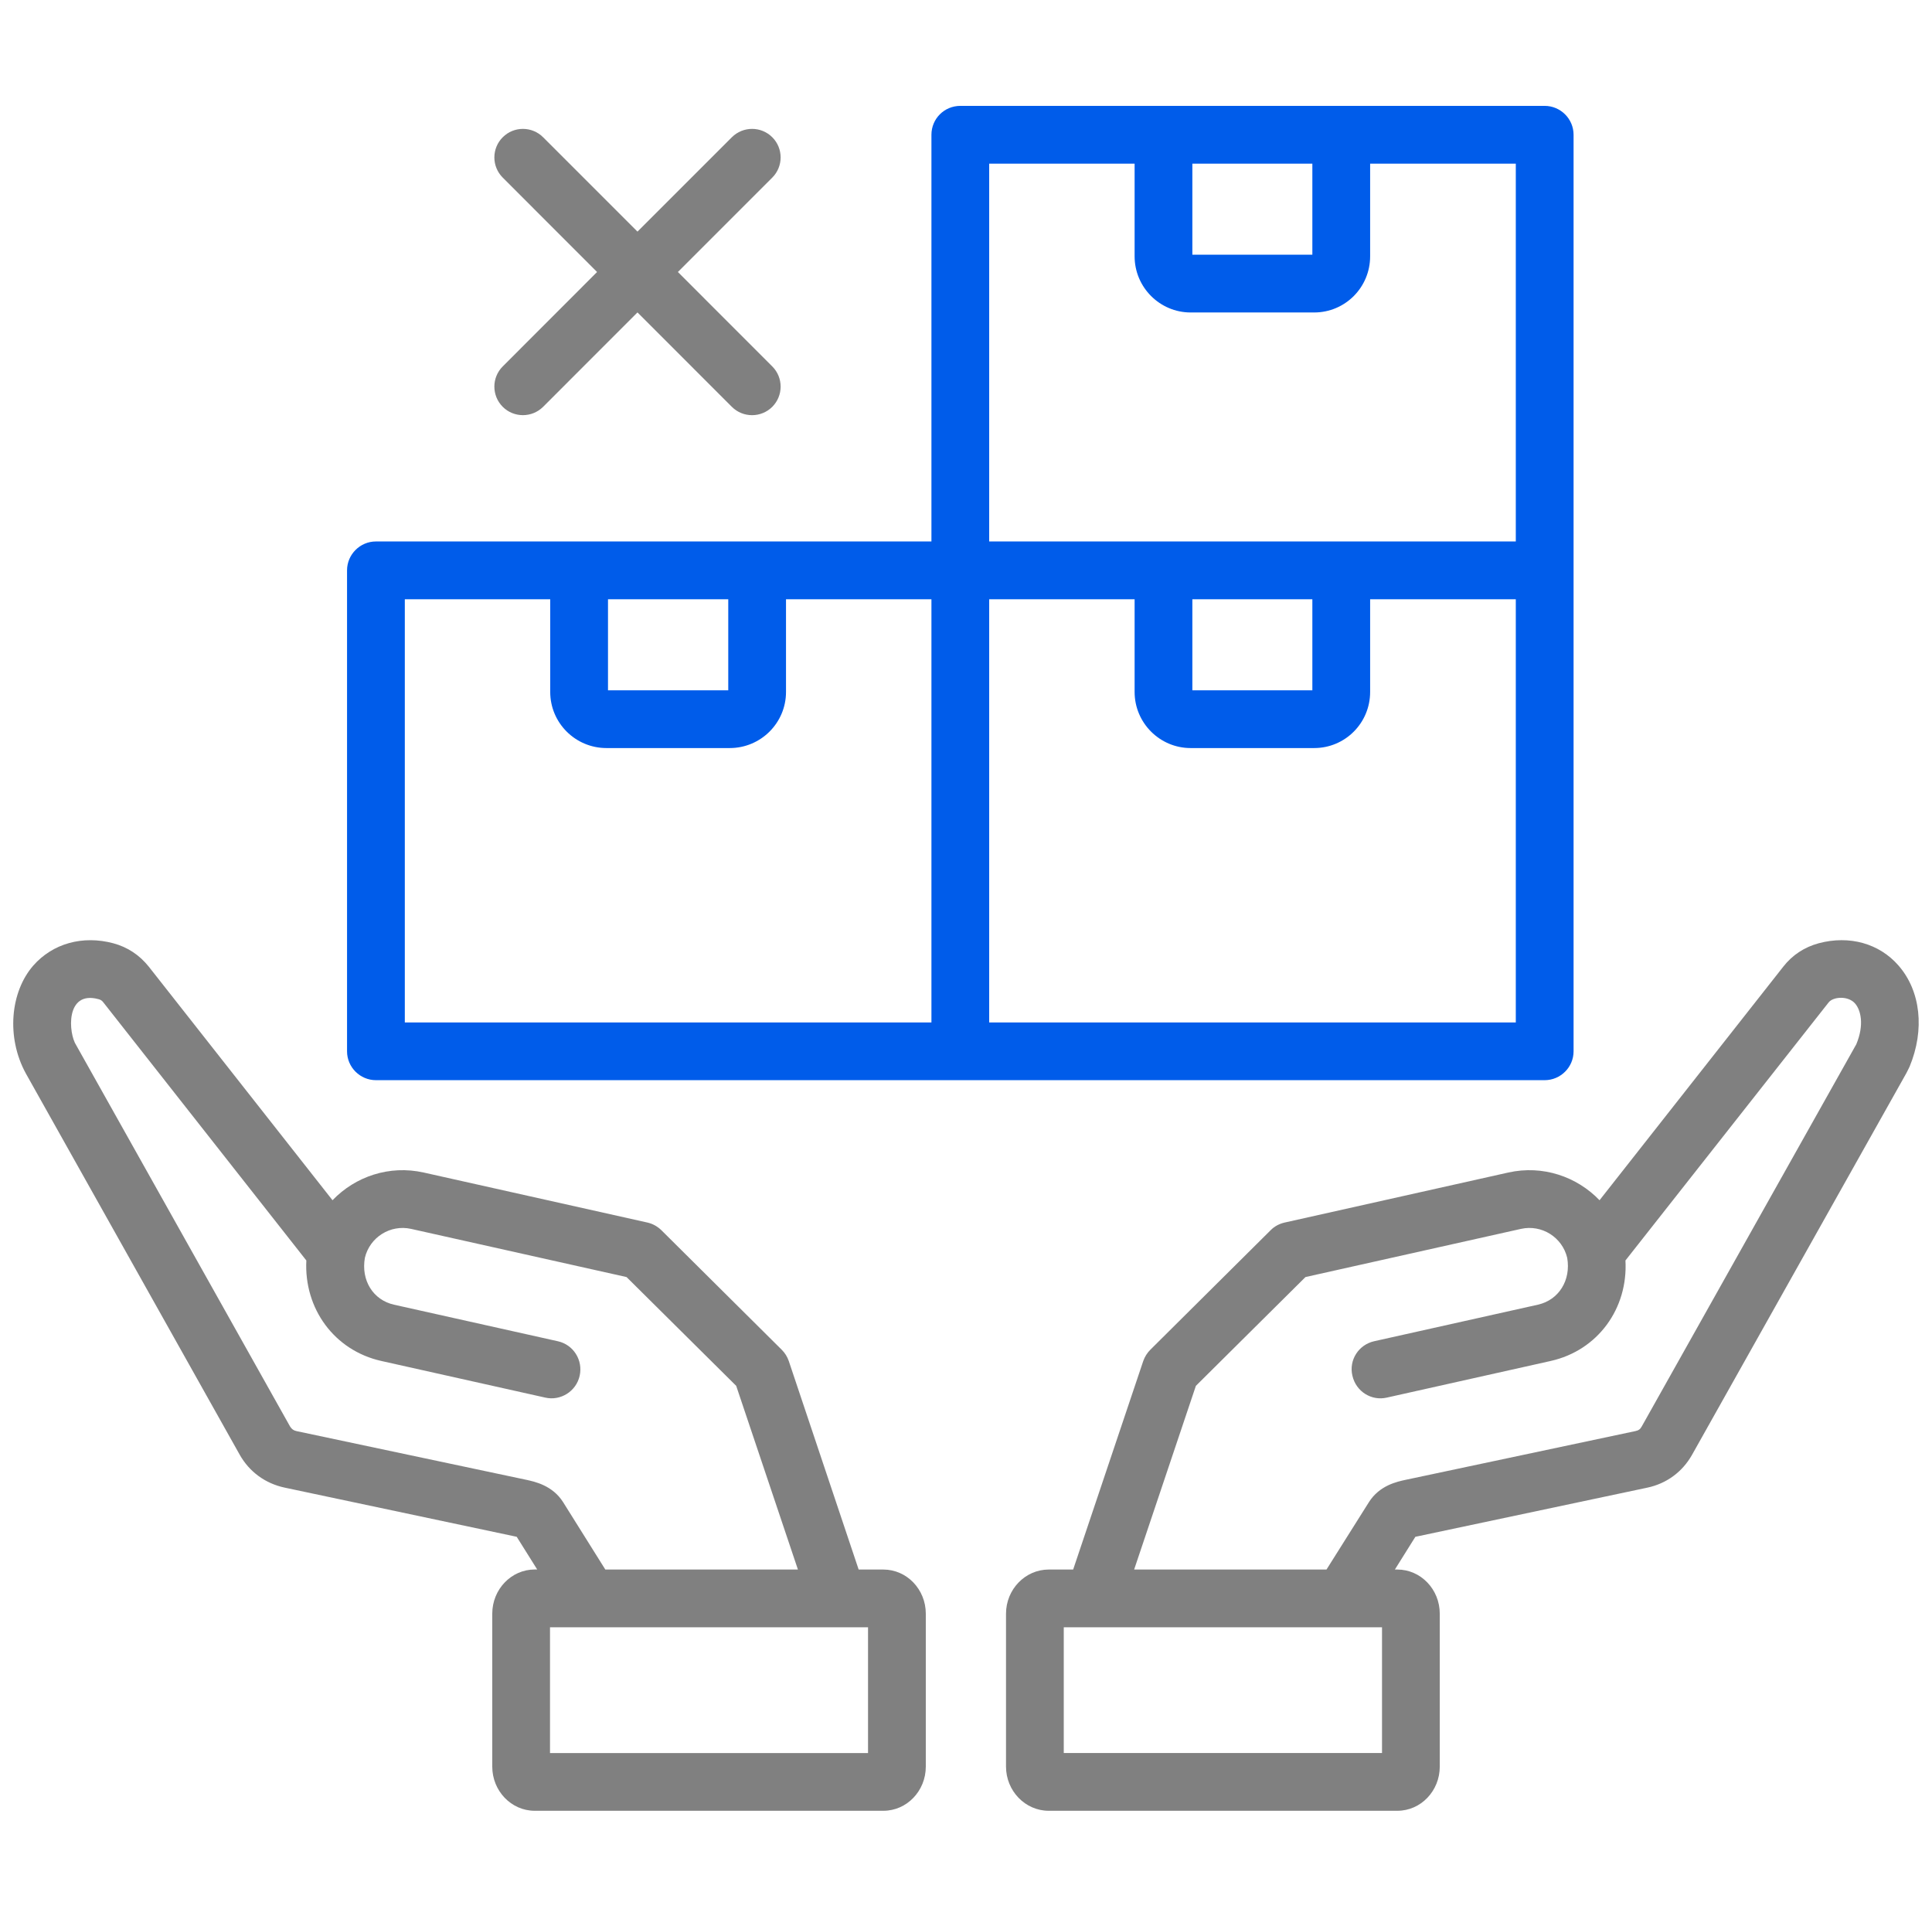
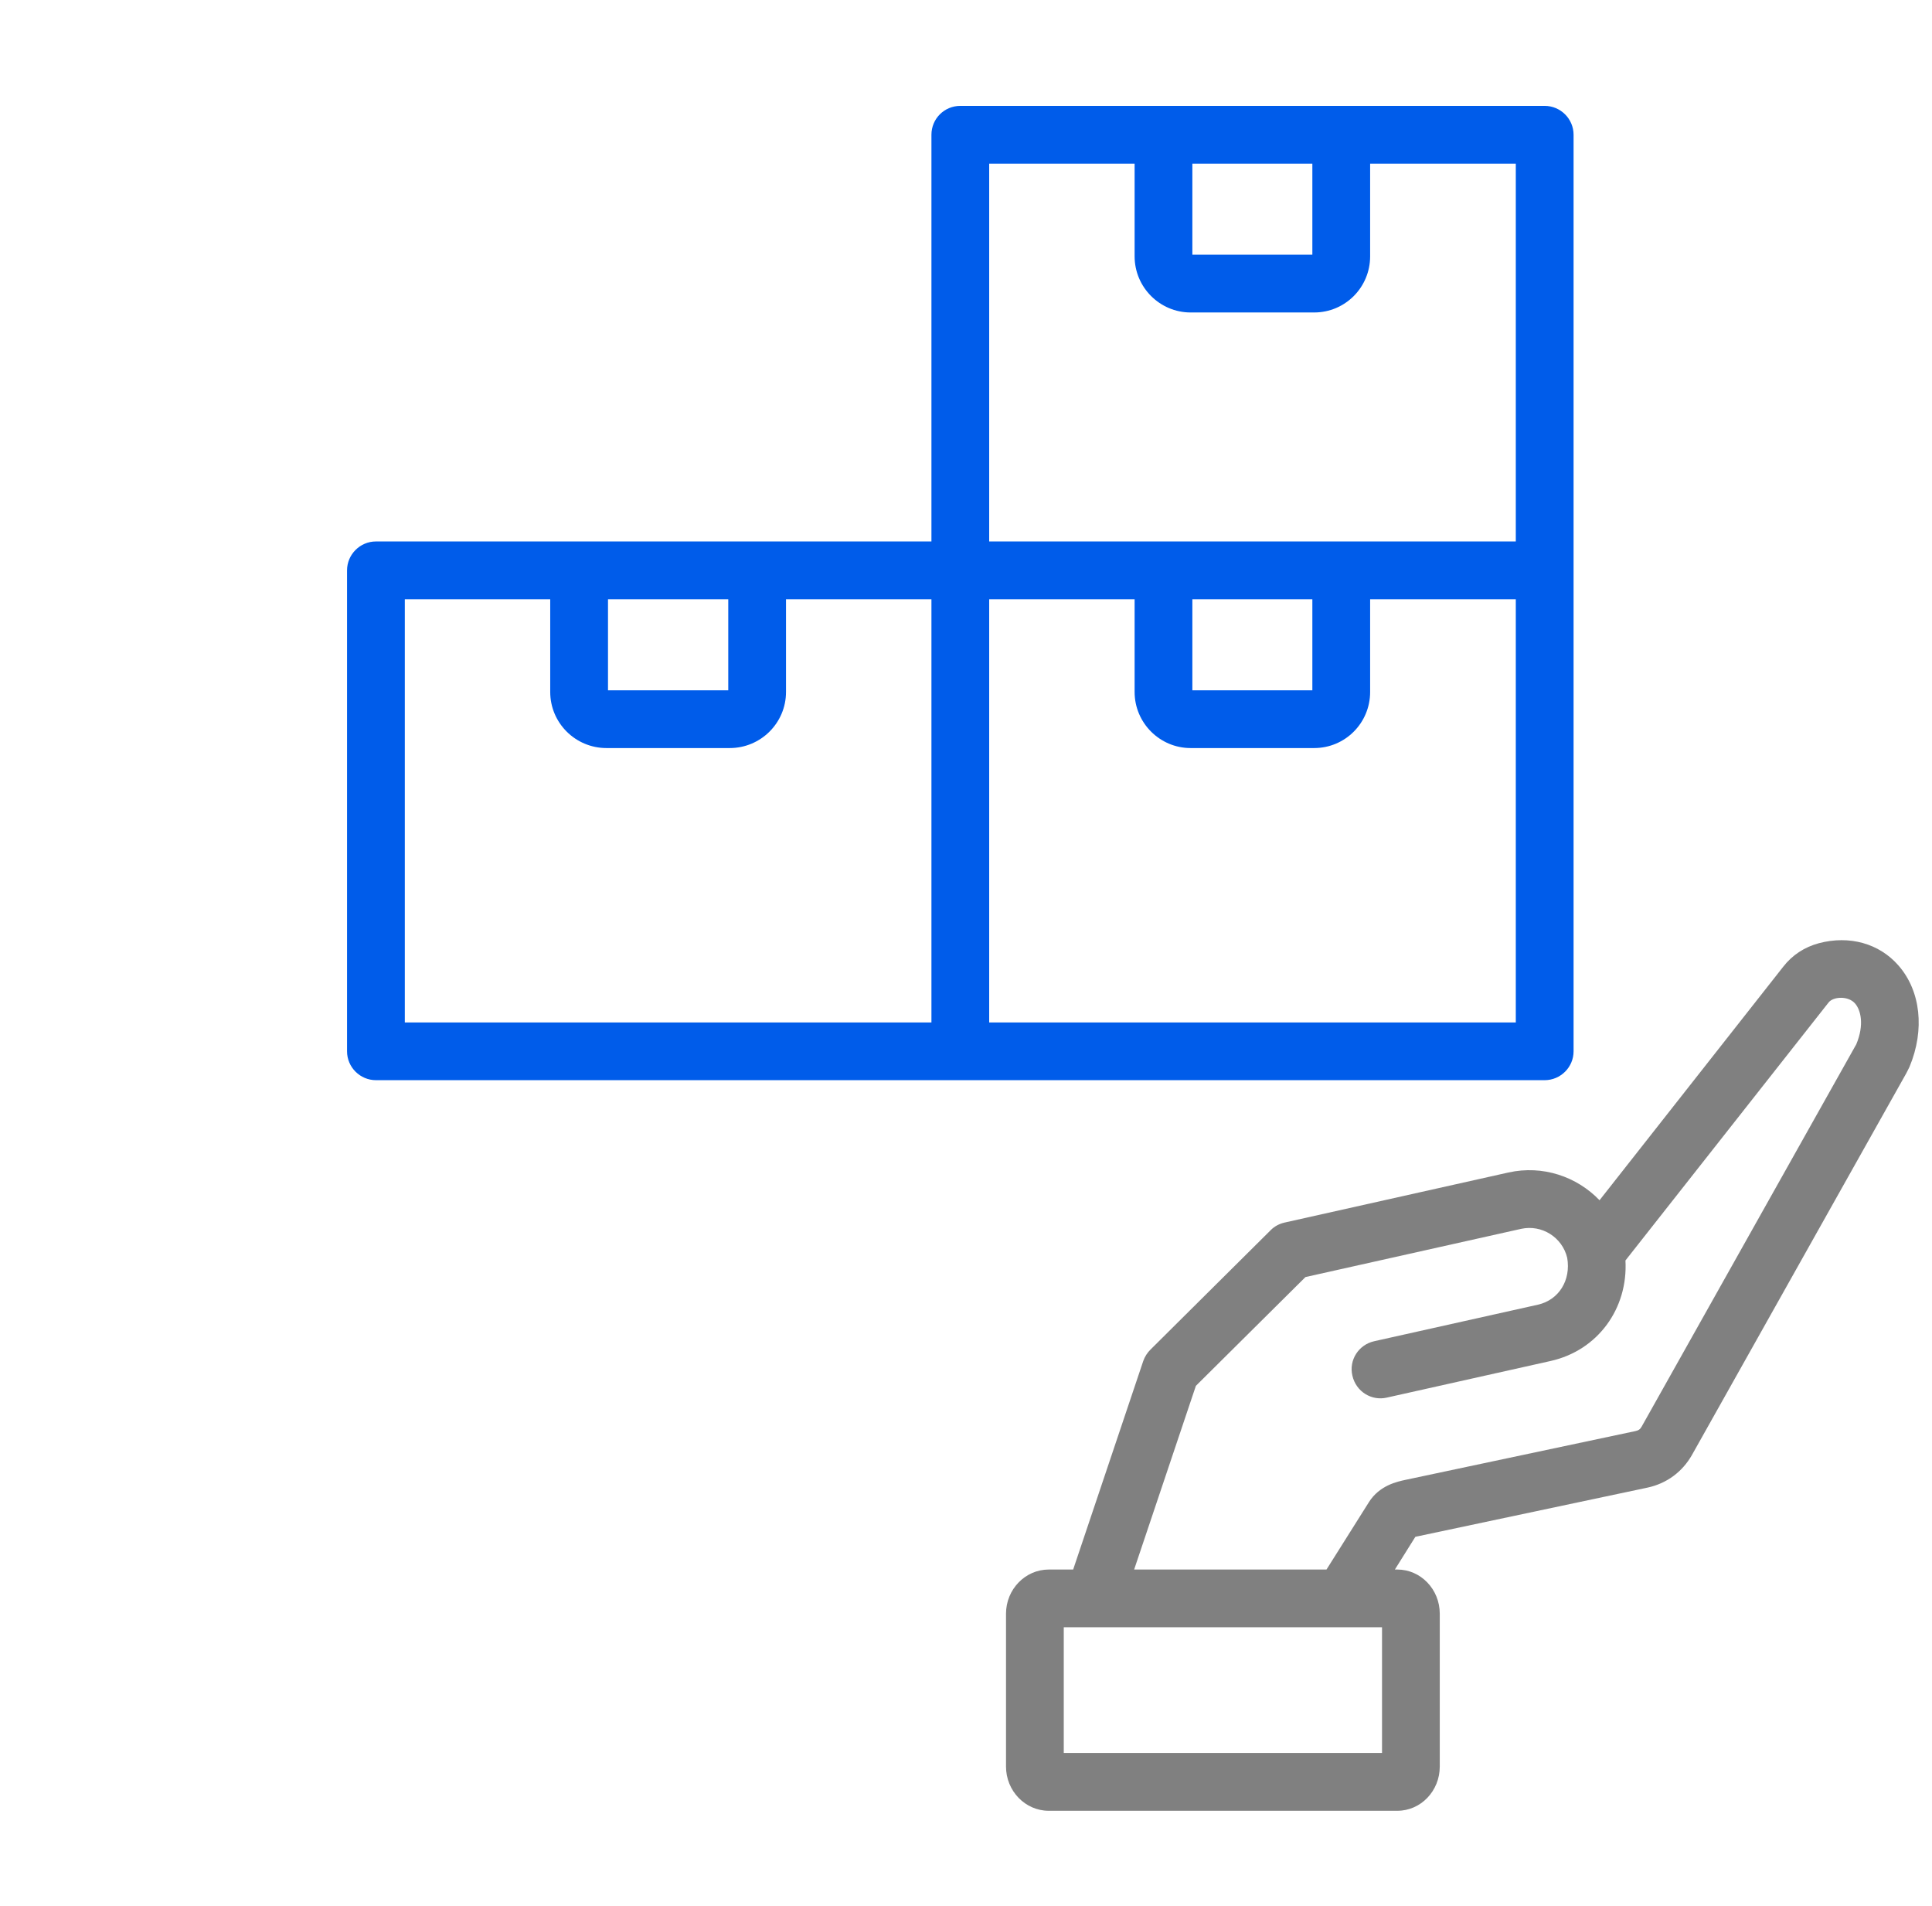
<svg xmlns="http://www.w3.org/2000/svg" width="73" height="72" viewBox="0 0 73 72" fill="none">
  <path fill-rule="evenodd" clip-rule="evenodd" d="M71.735 36.478C71.007 35.642 69.879 35.327 68.721 35.635C68.18 35.782 67.722 36.08 67.378 36.523L60.438 45.344C59.579 44.45 58.292 44.008 56.995 44.296L48.544 46.186C48.338 46.231 48.151 46.333 48.011 46.476L43.469 50.988C43.348 51.108 43.255 51.254 43.198 51.416L40.549 59.296H39.625C38.739 59.296 38.012 60.045 38.012 60.964V66.741C38.012 67.66 38.739 68.41 39.625 68.41H52.798C53.684 68.41 54.401 67.662 54.401 66.741V60.964C54.401 60.045 53.684 59.296 52.798 59.296H52.705L53.479 58.059C53.516 58.052 53.544 58.044 53.562 58.042L62.246 56.202C62.974 56.047 63.572 55.605 63.936 54.957L72.023 40.557C72.07 40.472 72.108 40.387 72.154 40.295C72.732 38.902 72.574 37.438 71.735 36.478ZM52.219 66.228H40.194V61.477H52.219V66.228ZM70.14 39.451L62.033 53.89C61.977 53.995 61.912 54.041 61.79 54.066L53.114 55.906C52.788 55.976 52.125 56.116 51.724 56.75L50.121 59.296H42.853L45.186 52.356L49.327 48.246L57.471 46.426C58.254 46.253 59.028 46.74 59.216 47.518C59.364 48.369 58.898 49.111 58.114 49.289L51.921 50.671C51.333 50.803 50.96 51.386 51.1 51.973C51.24 52.583 51.831 52.931 52.397 52.801L58.59 51.417C60.372 51.019 61.519 49.434 61.417 47.62L69.094 37.871C69.267 37.65 69.834 37.612 70.093 37.911C70.308 38.159 70.448 38.709 70.14 39.451Z" fill="#020203" fill-opacity="0.5" />
  <path fill-rule="evenodd" clip-rule="evenodd" d="M58.366 4H36.286C35.678 4 35.194 4.488 35.194 5.091V20.456H14.204C13.608 20.456 13.113 20.944 13.113 21.548V39.718C13.113 40.321 13.608 40.808 14.204 40.808H58.366C58.962 40.808 59.457 40.321 59.457 39.718V5.091C59.457 4.488 58.962 4 58.366 4ZM22.973 22.639H27.517V26.08H22.973V22.639ZM35.194 38.627H15.296V22.639H20.79V26.142C20.79 27.311 21.741 28.261 22.916 28.261H27.572C28.747 28.261 29.699 27.311 29.699 26.142V22.639H35.194V38.627ZM45.053 6.183H49.587V9.622H45.053V6.183ZM57.274 38.627H37.376V22.639H42.871V26.142C42.871 27.311 43.823 28.261 44.988 28.261H49.654C50.829 28.261 51.77 27.311 51.77 26.142V22.639H57.274V38.627ZM45.053 26.08V22.639H49.587V26.08H45.053ZM57.274 20.456H37.376V6.183H42.871V9.684C42.871 10.853 43.823 11.805 44.988 11.805H49.654C50.829 11.805 51.77 10.853 51.77 9.684V6.183H57.274V20.456Z" fill="#005CEA" />
-   <path fill-rule="evenodd" clip-rule="evenodd" d="M33.376 59.296H32.444L29.803 51.416C29.748 51.254 29.655 51.108 29.533 50.988L24.99 46.476C24.842 46.333 24.663 46.231 24.459 46.186L16.008 44.297C14.71 44.007 13.424 44.448 12.564 45.344L5.623 36.521C5.27 36.08 4.822 35.782 4.281 35.636C3.124 35.328 1.995 35.641 1.258 36.478C0.389 37.474 0.229 39.19 0.978 40.557L9.056 54.956C9.421 55.605 10.027 56.046 10.755 56.201L19.441 58.041C19.441 58.041 19.487 58.052 19.524 58.059L20.298 59.294H20.205C19.319 59.294 18.6 60.044 18.6 60.964V66.742C18.6 67.661 19.319 68.41 20.205 68.41H33.376C34.264 68.41 34.981 67.661 34.981 66.742V60.964C34.981 60.045 34.264 59.296 33.376 59.296ZM19.887 55.906L11.203 54.066C11.091 54.041 11.024 53.993 10.959 53.89L2.881 39.49C2.583 39.039 2.465 37.415 3.712 37.745C3.805 37.768 3.852 37.8 3.907 37.872L11.575 47.62C11.482 49.435 12.629 51.02 14.411 51.417L20.606 52.801C21.175 52.931 21.77 52.571 21.903 51.974C22.033 51.386 21.668 50.803 21.081 50.672L14.887 49.29C14.095 49.112 13.637 48.369 13.787 47.518C13.973 46.741 14.747 46.253 15.531 46.426L23.674 48.246L27.817 52.356L30.149 59.296H22.872L21.277 56.75C20.876 56.116 20.205 55.976 19.887 55.906ZM32.798 66.229H20.782V61.477H32.798V66.229Z" fill="#020203" fill-opacity="0.5" />
-   <path fill-rule="evenodd" clip-rule="evenodd" d="M29.18 5.185C28.759 4.764 28.076 4.764 27.653 5.185L24.087 8.75L20.521 5.185C20.099 4.764 19.417 4.764 18.996 5.185C18.574 5.605 18.574 6.289 18.996 6.71L22.56 10.276L18.996 13.843C18.574 14.264 18.574 14.948 18.996 15.37C19.417 15.789 20.098 15.789 20.521 15.37L24.087 11.803L27.653 15.37C28.075 15.791 28.759 15.789 29.18 15.37C29.601 14.948 29.601 14.264 29.18 13.843L25.614 10.276L29.18 6.71C29.601 6.289 29.601 5.605 29.18 5.185Z" fill="#020203" fill-opacity="0.5" />
</svg>